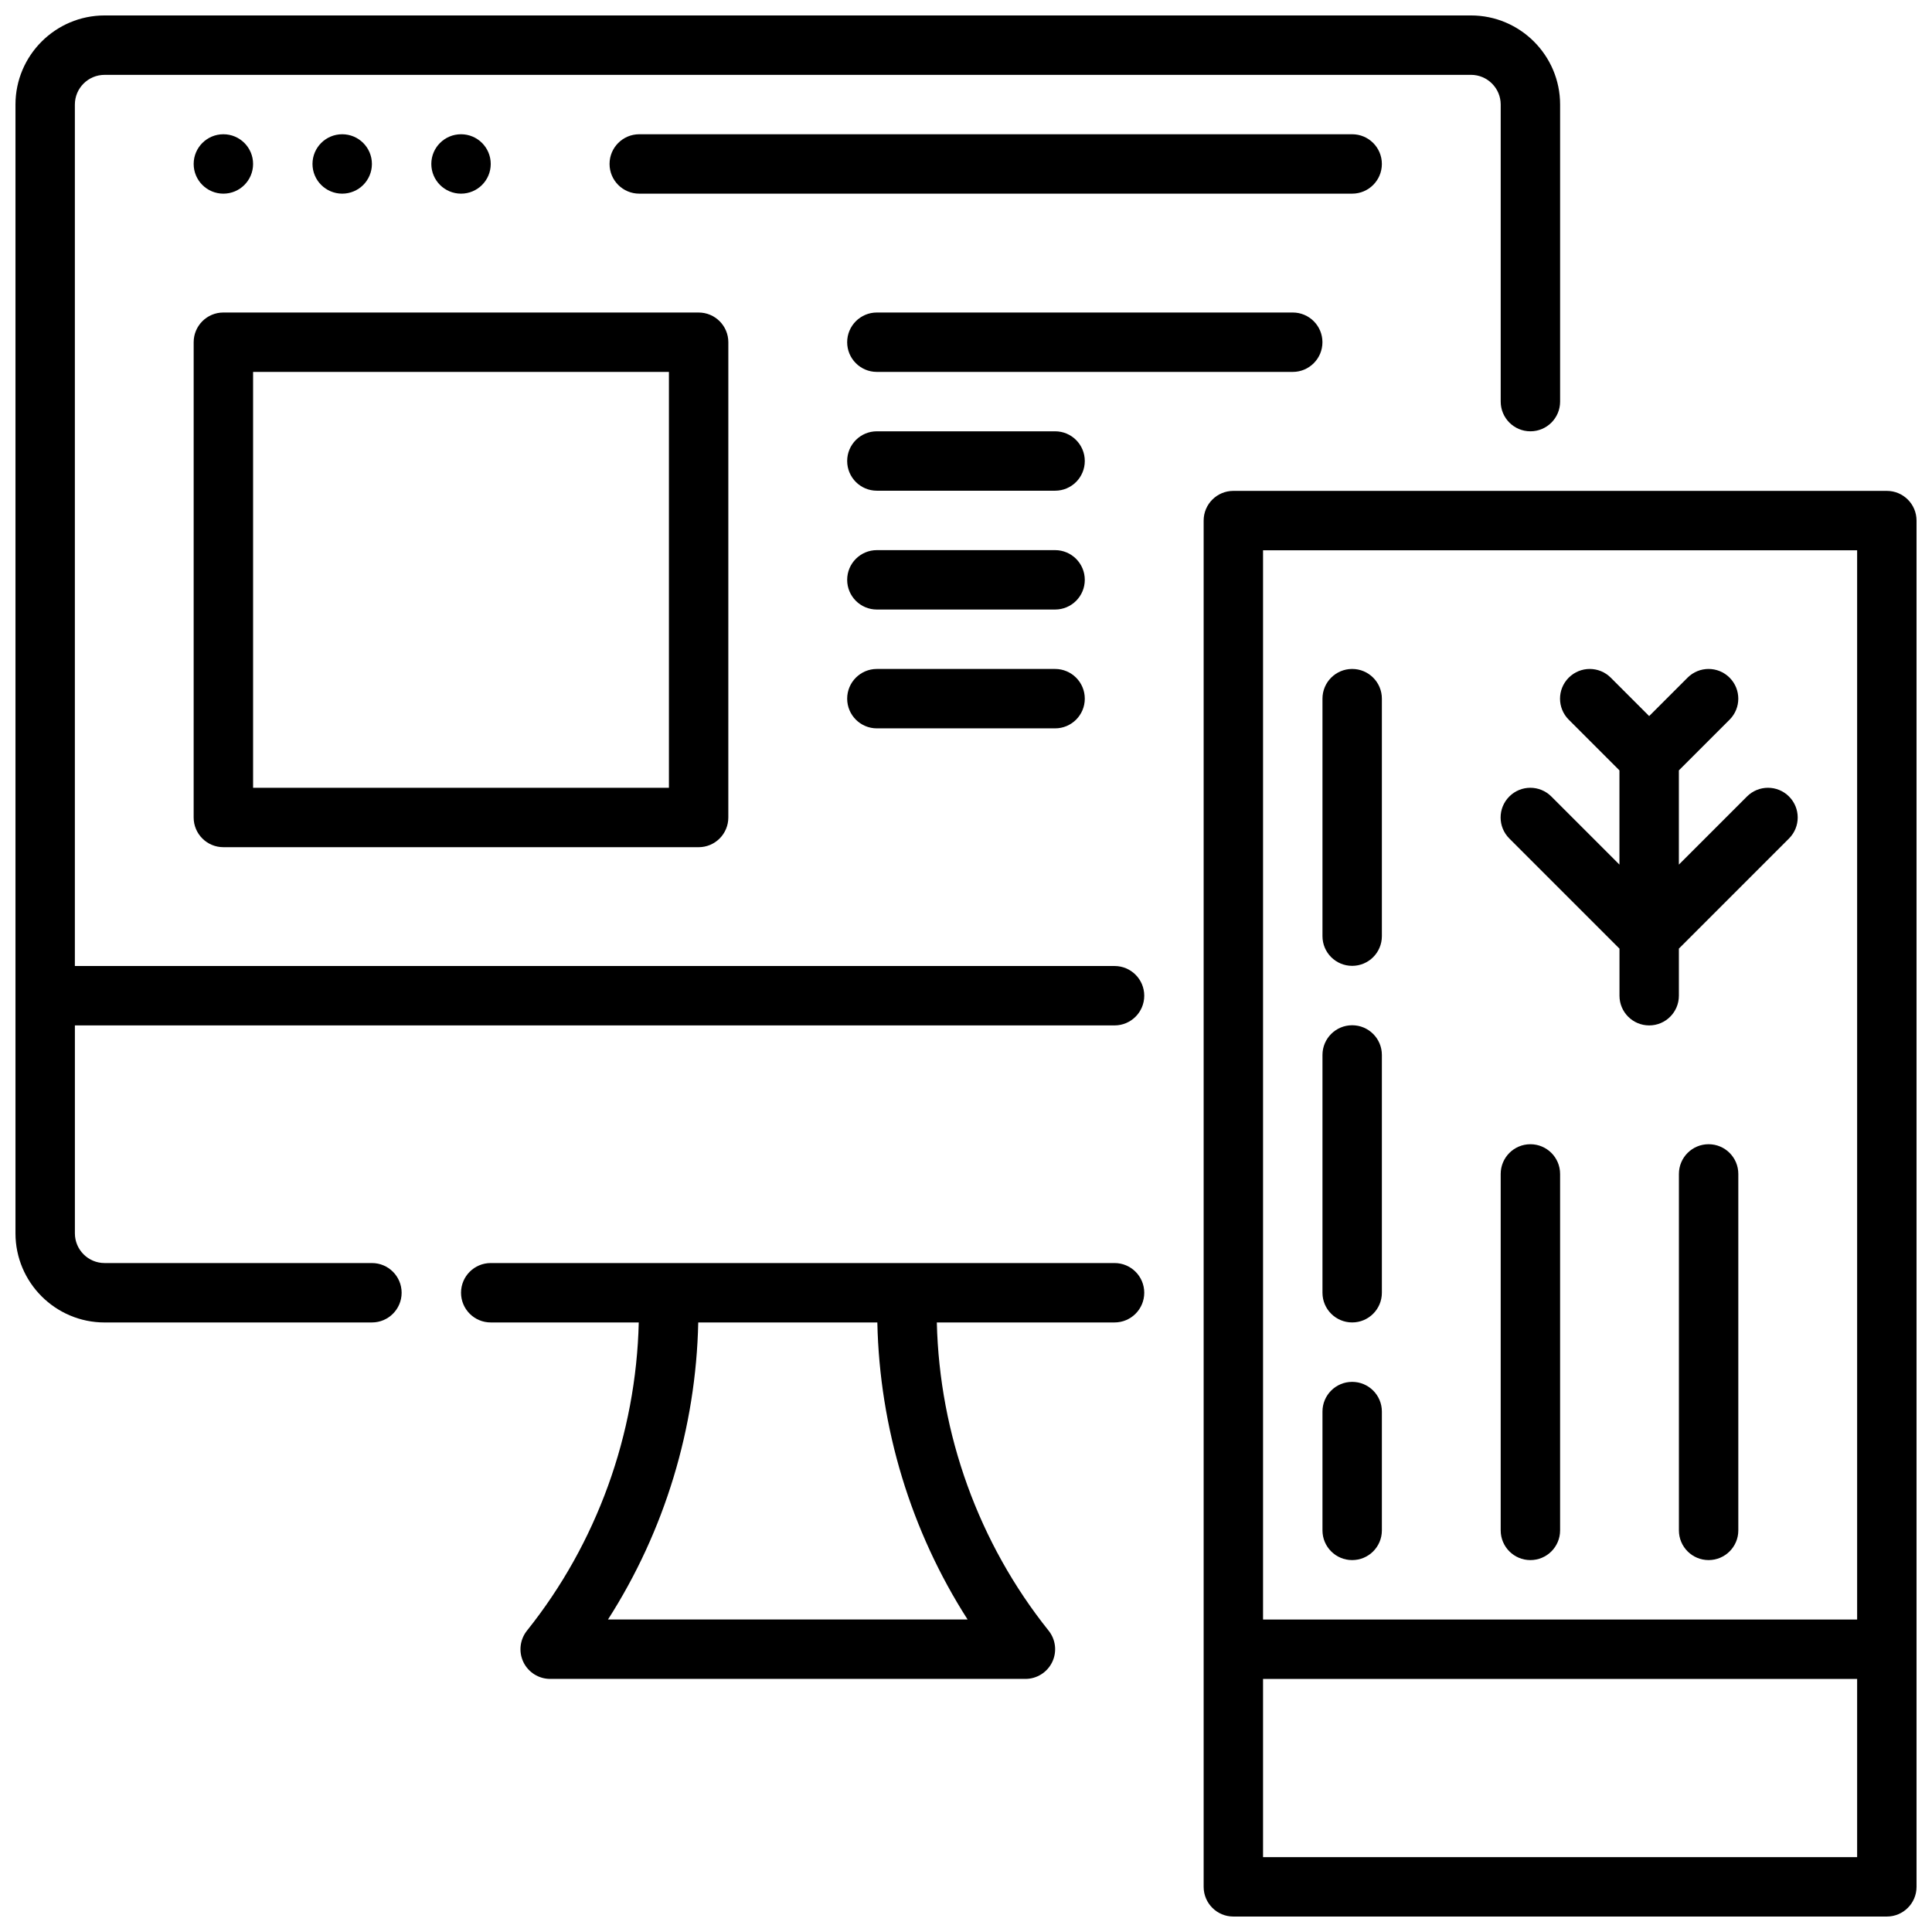
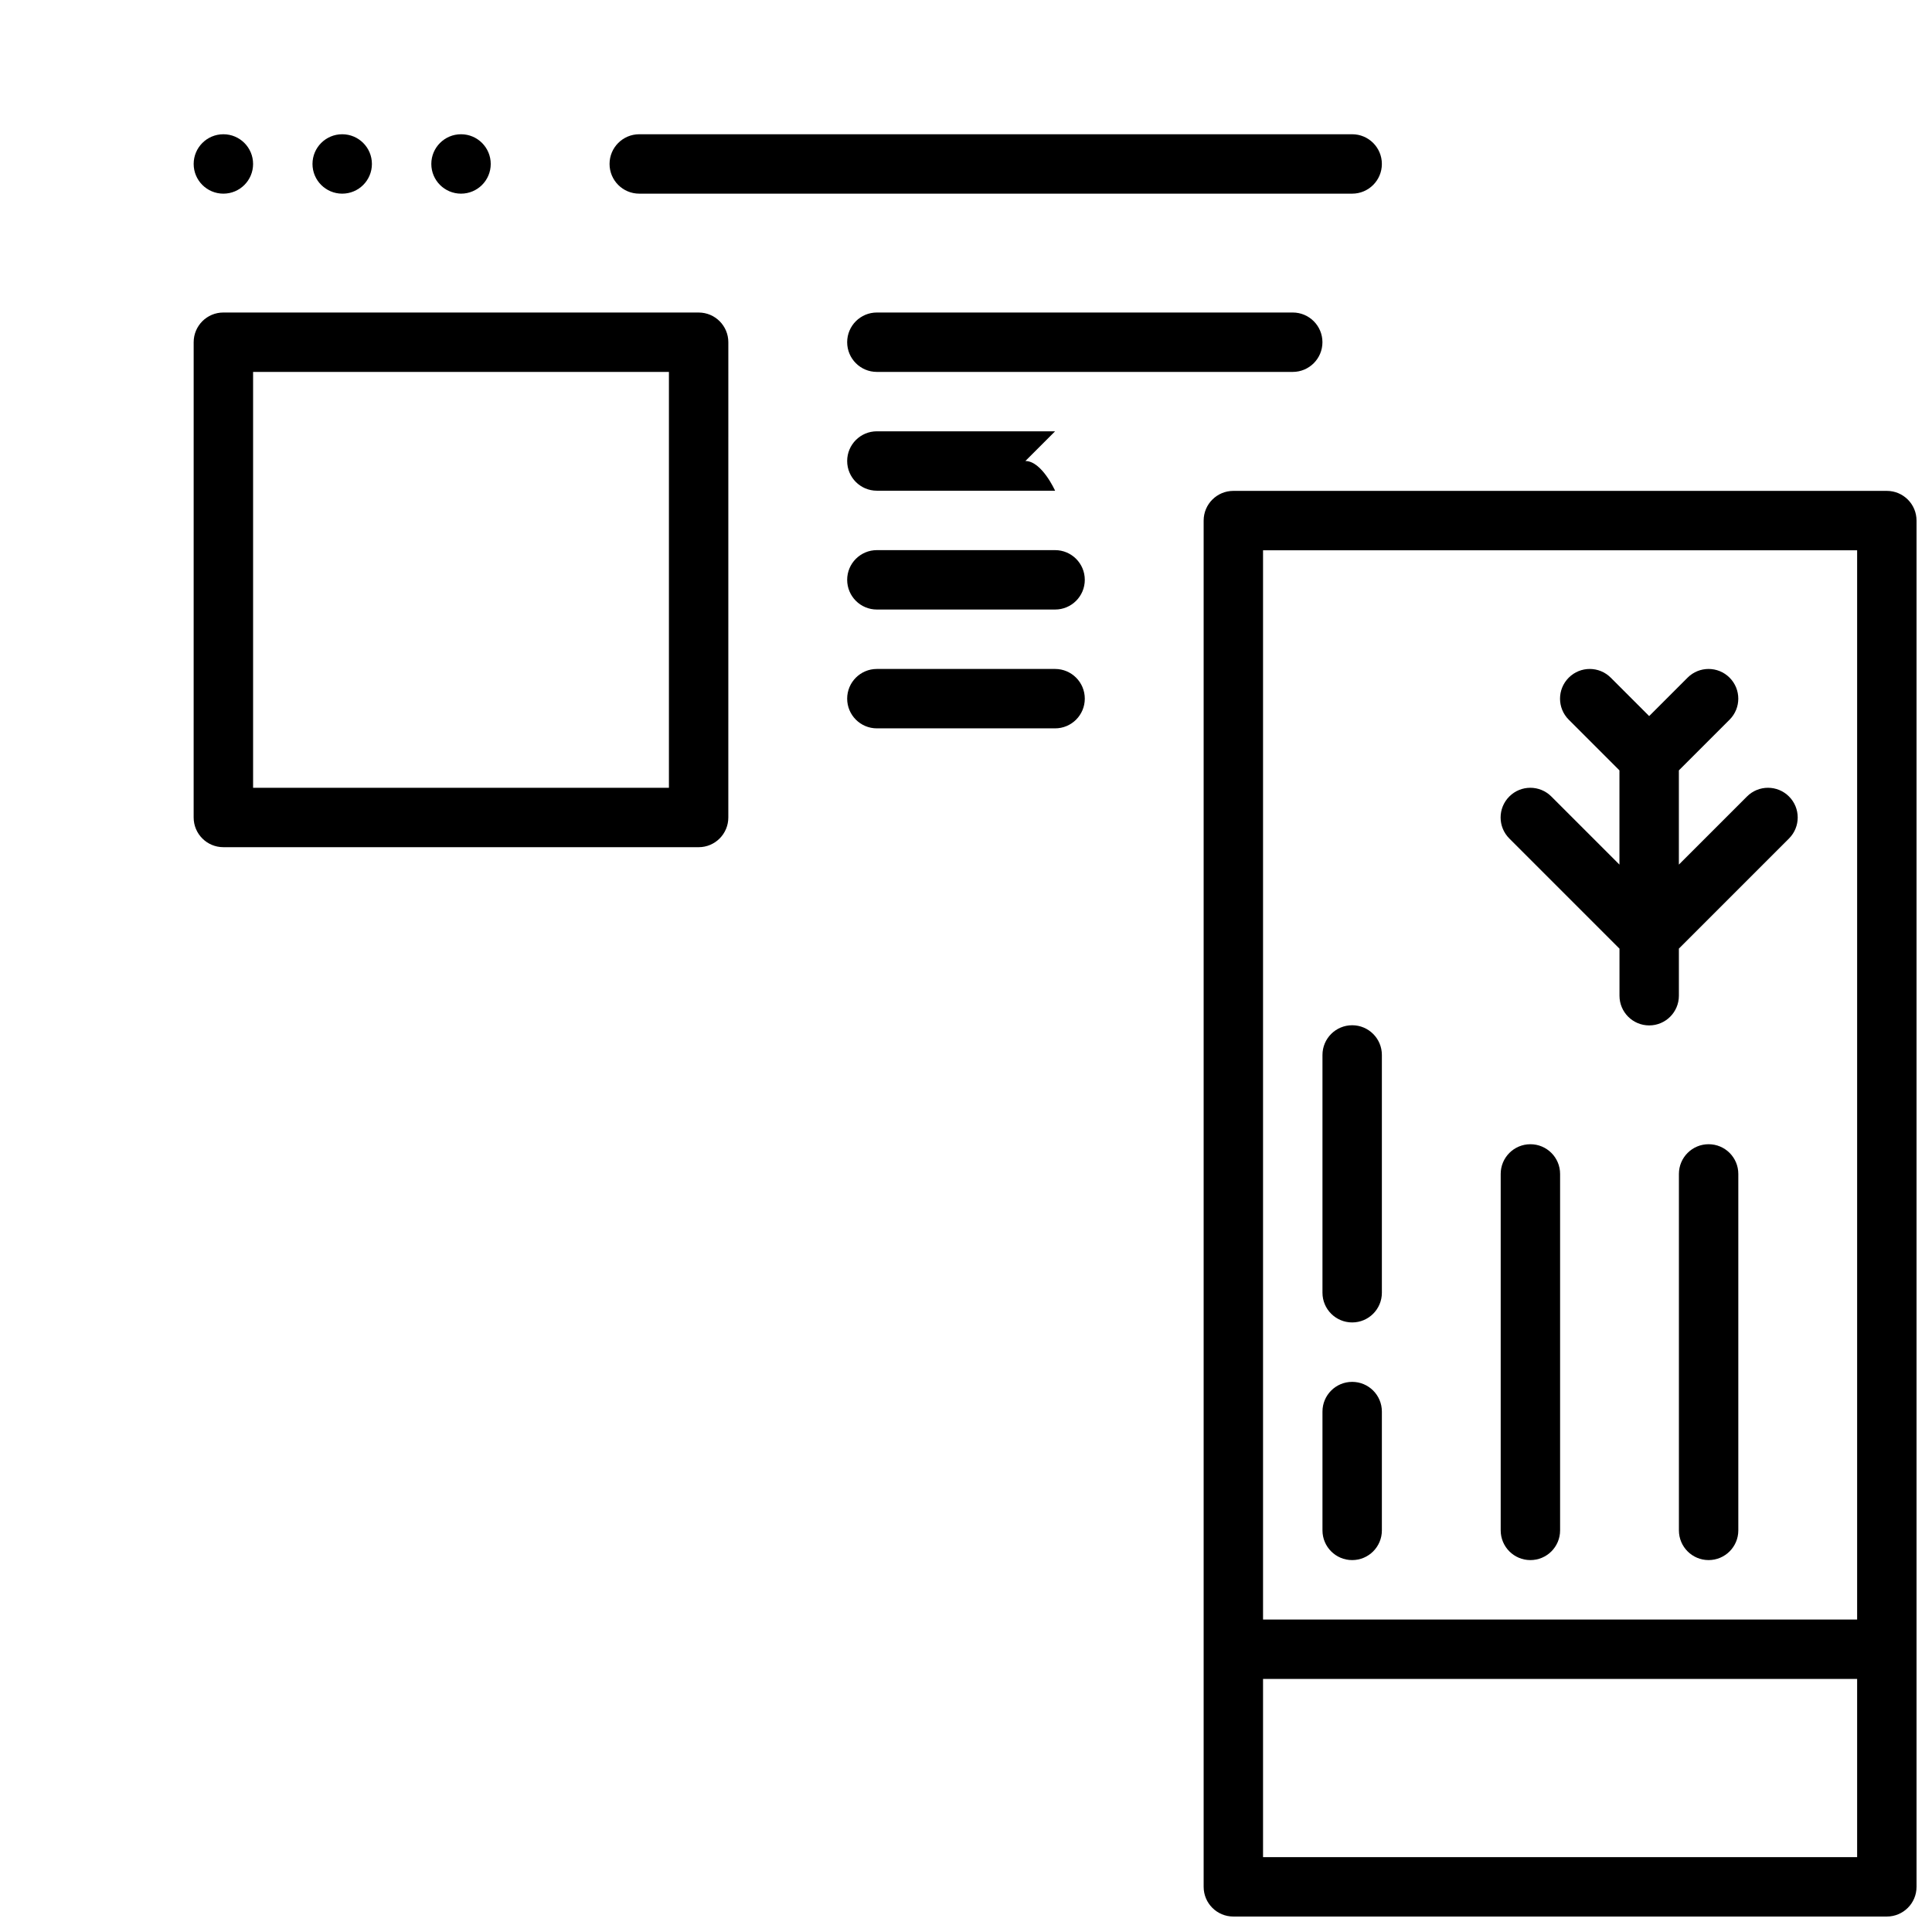
<svg xmlns="http://www.w3.org/2000/svg" width="800px" height="800px" version="1.1" viewBox="144 144 512 512">
  <defs>
    <clipPath id="b">
-       <path d="m148.09 148.09h409.91v346.91h-409.91z" />
-     </clipPath>
+       </clipPath>
    <clipPath id="a">
      <path d="m462 274h189.9v377.9h-189.9z" />
    </clipPath>
  </defs>
  <g clip-path="url(#b)">
    <path d="m439.36 400h-275.52v-228.29c0-4.344 3.535-7.871 7.871-7.871l362.12-0.004c4.336 0 7.871 3.527 7.871 7.871v78.723c0 4.352 3.527 7.871 7.871 7.871s7.871-3.519 7.871-7.871v-78.719c0-13.02-10.598-23.617-23.617-23.617h-362.11c-13.02 0-23.617 10.598-23.617 23.617v299.14c0 13.02 10.598 23.617 23.617 23.617l70.848-0.004c4.344 0 7.871-3.519 7.871-7.871 0-4.352-3.527-7.871-7.871-7.871h-70.848c-4.336 0-7.871-3.527-7.871-7.871v-55.105h275.52c4.344 0 7.871-3.519 7.871-7.871 0-4.352-3.527-7.871-7.871-7.871z" />
  </g>
-   <path d="m439.36 478.72h-165.31c-4.344 0-7.871 3.519-7.871 7.871 0 4.352 3.527 7.871 7.871 7.871h39.227c-0.699 29.621-11.098 58.512-29.621 81.672-1.891 2.371-2.258 5.606-0.953 8.336 1.316 2.723 4.07 4.457 7.094 4.457h125.95c3.023 0 5.785-1.738 7.094-4.457 1.316-2.731 0.945-5.969-0.953-8.336-18.531-23.16-28.922-52.051-29.621-81.672h47.098c4.344 0 7.871-3.519 7.871-7.871 0-4.352-3.527-7.871-7.871-7.871zm-38.934 94.465h-95.305c15.02-23.426 23.332-50.789 23.922-78.719h47.461c0.59 27.93 8.902 55.293 23.922 78.719z" />
  <g clip-path="url(#a)">
    <path d="m644.03 274.09h-173.18c-4.344 0-7.871 3.519-7.871 7.871v362.07c0 4.352 3.527 7.871 7.871 7.871h173.18c4.344 0 7.871-3.519 7.871-7.871v-362.07c0-4.352-3.527-7.871-7.871-7.871zm-7.871 15.742v283.36h-157.44v-283.36zm-157.44 346.33v-47.23h157.44v47.23z" />
  </g>
  <path d="m573.18 395.39v12.484c0 4.352 3.527 7.871 7.871 7.871s7.871-3.519 7.871-7.871v-12.484l29.18-29.18c3.078-3.078 3.078-8.055 0-11.133s-8.055-3.078-11.133 0l-18.051 18.051v-24.969l13.438-13.438c3.078-3.078 3.078-8.055 0-11.133-3.078-3.078-8.055-3.078-11.133 0l-10.18 10.18-10.18-10.18c-3.078-3.078-8.055-3.078-11.133 0-3.078 3.078-3.078 8.055 0 11.133l13.438 13.438v24.969l-18.051-18.051c-3.078-3.078-8.055-3.078-11.133 0s-3.078 8.055 0 11.133l29.18 29.18z" />
  <path d="m596.8 447.23c-4.344 0-7.871 3.519-7.871 7.871v94.465c0 4.352 3.527 7.871 7.871 7.871s7.871-3.519 7.871-7.871v-94.465c0-4.352-3.527-7.871-7.871-7.871z" />
  <path d="m549.57 557.44c4.344 0 7.871-3.519 7.871-7.871v-94.465c0-4.352-3.527-7.871-7.871-7.871s-7.871 3.519-7.871 7.871v94.465c0 4.352 3.527 7.871 7.871 7.871z" />
-   <path d="m502.34 399.96c4.344 0 7.871-3.519 7.871-7.871v-62.938c0-4.352-3.527-7.871-7.871-7.871s-7.871 3.519-7.871 7.871v62.938c0 4.352 3.527 7.871 7.871 7.871z" />
  <path d="m502.34 494.46c4.344 0 7.871-3.519 7.871-7.871v-63.016c0-4.352-3.527-7.871-7.871-7.871s-7.871 3.519-7.871 7.871v63.016c0 4.352 3.527 7.871 7.871 7.871z" />
  <path d="m502.34 557.44c4.344 0 7.871-3.519 7.871-7.871v-31.488c0-4.352-3.527-7.871-7.871-7.871s-7.871 3.519-7.871 7.871v31.488c0 4.352 3.527 7.871 7.871 7.871z" />
  <path d="m211.07 187.45c0 4.348-3.523 7.871-7.871 7.871-4.348 0-7.875-3.523-7.875-7.871s3.527-7.871 7.875-7.871c4.348 0 7.871 3.523 7.871 7.871" />
  <path d="m242.56 187.45c0 4.348-3.523 7.871-7.871 7.871s-7.875-3.523-7.875-7.871 3.527-7.871 7.875-7.871 7.871 3.523 7.871 7.871" />
  <path d="m274.05 187.45c0 4.348-3.523 7.871-7.871 7.871-4.348 0-7.875-3.523-7.875-7.871s3.527-7.871 7.875-7.871c4.348 0 7.871 3.523 7.871 7.871" />
  <path d="m510.21 187.45c0-4.352-3.527-7.871-7.871-7.871h-188.93c-4.344 0-7.871 3.519-7.871 7.871s3.527 7.871 7.871 7.871h188.93c4.344 0 7.871-3.519 7.871-7.871z" />
  <path d="m195.32 360.64c0 4.352 3.527 7.871 7.871 7.871l125.95 0.004c4.344 0 7.871-3.519 7.871-7.871l0.004-125.95c0-4.352-3.527-7.871-7.871-7.871l-125.95-0.004c-4.344 0-7.871 3.519-7.871 7.871zm15.742-118.08h110.21v110.21l-110.2 0.004v-110.21z" />
  <path d="m494.46 234.69c0-4.352-3.527-7.871-7.871-7.871h-110.21c-4.344 0-7.871 3.519-7.871 7.871s3.527 7.871 7.871 7.871h110.21c4.344 0 7.871-3.519 7.871-7.871z" />
-   <path d="m423.61 258.3h-47.23c-4.344 0-7.871 3.519-7.871 7.871s3.527 7.871 7.871 7.871h47.23c4.344 0 7.871-3.519 7.871-7.871s-3.527-7.871-7.871-7.871z" />
+   <path d="m423.61 258.3h-47.23c-4.344 0-7.871 3.519-7.871 7.871s3.527 7.871 7.871 7.871h47.23s-3.527-7.871-7.871-7.871z" />
  <path d="m423.61 289.79h-47.23c-4.344 0-7.871 3.519-7.871 7.871 0 4.352 3.527 7.871 7.871 7.871h47.23c4.344 0 7.871-3.519 7.871-7.871 0-4.352-3.527-7.871-7.871-7.871z" />
  <path d="m423.61 321.28h-47.23c-4.344 0-7.871 3.519-7.871 7.871 0 4.352 3.527 7.871 7.871 7.871h47.23c4.344 0 7.871-3.519 7.871-7.871 0-4.352-3.527-7.871-7.871-7.871z" />
</svg>